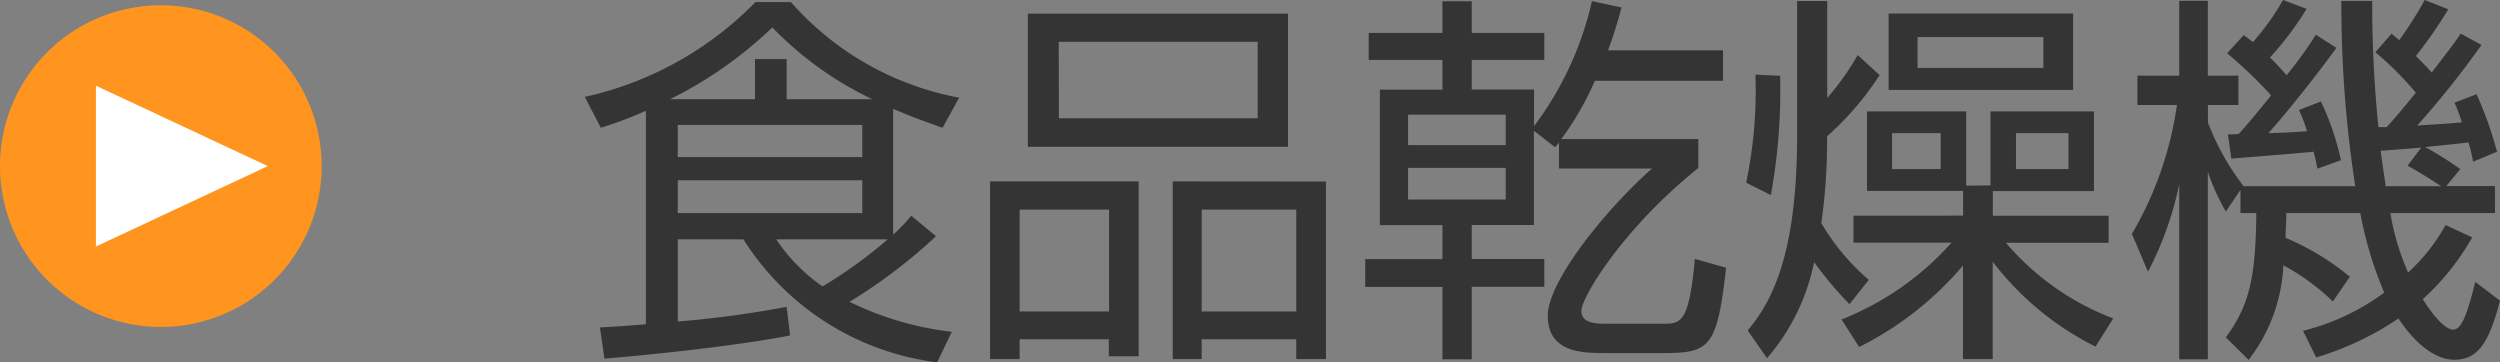
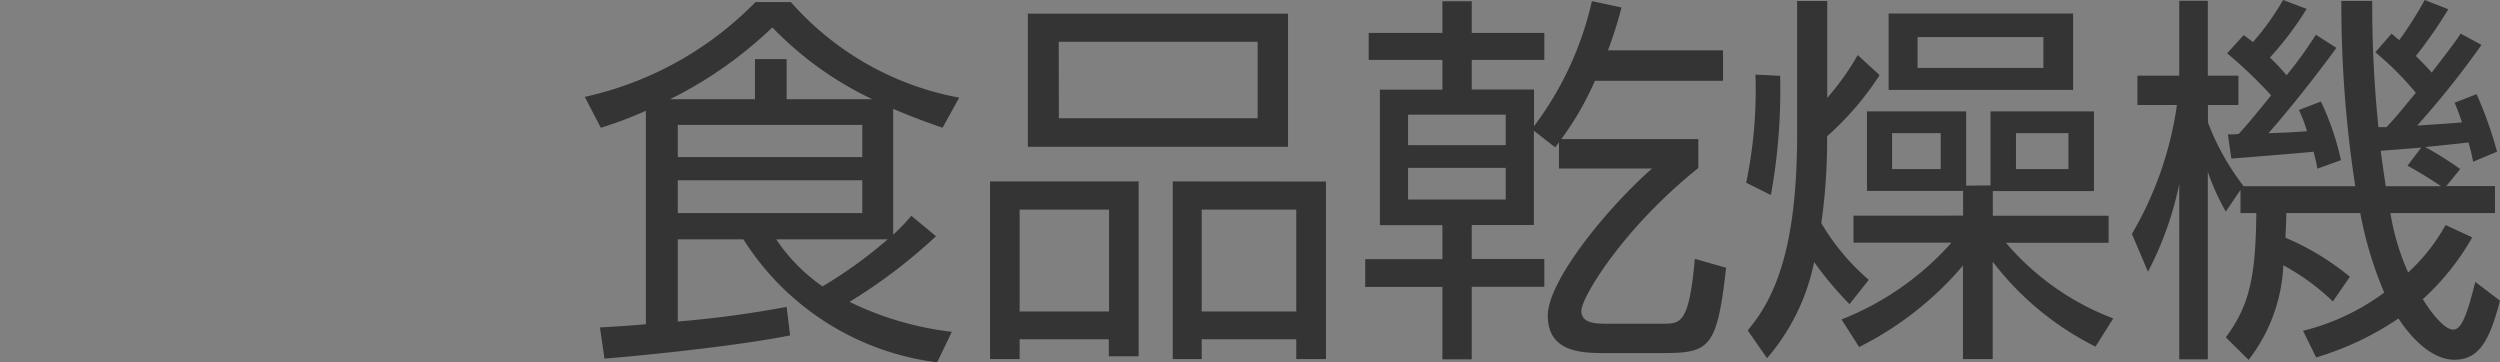
<svg xmlns="http://www.w3.org/2000/svg" width="77.724" height="11.268" viewBox="0 0 77.724 11.268">
  <rect x="0" y="0" width="77.724" height="11.268" fill="#808080" stroke="none" />
  <g id="グループ_1632" data-name="グループ 1632" transform="translate(-485 -644.836)">
    <g id="グループ_1593" data-name="グループ 1593" transform="translate(449 400)">
-       <path id="パス_1" data-name="パス 1" d="M5,0A5,5,0,1,1,0,5,5,5,0,0,1,5,0Z" transform="translate(36 245)" fill="#ff951f" />
-       <path id="多角形_1" data-name="多角形 1" d="M2.5,0,5,5.343H0Z" transform="translate(44.325 247.5) rotate(90)" fill="#fff" />
-     </g>
+       </g>
    <path id="パス_7" data-name="パス 7" d="M9.768-6.78c.672.288,1.128.444,1.536.588l.516-.936A9.2,9.2,0,0,1,6.588-10.1h-1.1A10.606,10.606,0,0,1,.18-7.152l.5.96a12.394,12.394,0,0,0,1.4-.528V-.084c-.4.036-.72.06-1.428.1L.792.984c.66-.048,3.9-.348,5.772-.72L6.456-.624a32.643,32.643,0,0,1-3.384.456V-2.724h2.04A8.34,8.34,0,0,0,11.136,1.1l.456-.948A9.788,9.788,0,0,1,8.412-.78,16.6,16.6,0,0,0,11.1-2.82l-.768-.636a5.6,5.6,0,0,1-.564.588Zm-.96,1.5H3.072v-1H8.808Zm0,1.74H3.072V-4.56H8.808ZM6.456-7.08V-8.328H5.472V-7.08H2.832a12.764,12.764,0,0,0,3.18-2.232A10.624,10.624,0,0,0,9.12-7.08ZM9.6-2.724A14.18,14.18,0,0,1,7.572-1.26a5.478,5.478,0,0,1-1.44-1.464ZM13.956-5.6h8.088v-4.14H13.956Zm.96-3.264H21.1v2.376h-6.18ZM12.78-4.524V1H13.7V.384h2.772V.912H17.4V-4.524Zm3.7.876V-.48H13.7V-3.648Zm1.98-.876V1h.9V.384H22.3V1h.924v-5.52Zm3.84.876V-.48h-2.94V-3.648Zm9.192-6.48a10.211,10.211,0,0,1-1.8,3.888V-7.38H27.756V-8.3h2.256v-.84H27.756v-.984h-.912v.984H24.552v.84h2.292v.924H24.9v4.212h1.944v1.056h-2.4v.864h2.4V1.008h.912V-1.248h2.256v-.864H27.756V-3.168h1.932V-6.1l.66.516a1.376,1.376,0,0,0,.12-.156v.816H33.36c-1.428,1.26-3.24,3.5-3.24,4.572,0,1.164,1.1,1.164,1.788,1.164h1.836c1.416,0,1.644-.192,1.92-2.652l-.972-.276C34.512-.1,34.248-.1,33.7-.1H31.92c-.336,0-.756-.024-.756-.4,0-.42,1.308-2.58,3.636-4.44v-.9H30.54a9.207,9.207,0,0,0,1.044-1.812h3.984V-8.6H31.992a12.832,12.832,0,0,0,.42-1.332ZM28.812-5.652H25.776V-6.6h3.036Zm0,1.692H25.776v-.984h3.036Zm14.316-.432V-6.7H40.044v2.472h2.988v.768H39.624v.84h3.048a8.978,8.978,0,0,1-3.42,2.388L39.8.624a10.206,10.206,0,0,0,3.228-2.532V1h.924V-2.028A9.192,9.192,0,0,0,47.148.612L47.7-.264a8.193,8.193,0,0,1-3.336-2.352h3.192v-.84h-3.6v-.768H47.1V-6.7H43.884v2.3Zm-.792-.516H40.824V-6.024h1.512Zm3.972,0H44.676V-6.024h1.632ZM40.716-9.744v2.376h5.736V-9.744Zm4.812,1.692H41.616v-.96h3.912Zm-5.772-.4a8.226,8.226,0,0,1-.948,1.332v-3.012h-.936v4.14c0,3.48-.66,5.064-1.536,6.1l.6.864A6.546,6.546,0,0,0,38.4-2.016,11.093,11.093,0,0,0,39.5-.708l.6-.756a6.941,6.941,0,0,1-1.476-1.764,18.225,18.225,0,0,0,.18-2.7,9.209,9.209,0,0,0,1.632-1.9ZM37.056-4.1a18.258,18.258,0,0,0,.288-3.708l-.768-.036a14.055,14.055,0,0,1-.288,3.36Zm18.792-4.44a9.729,9.729,0,0,1,1.26,1.26c-.18.216-.612.756-.912,1.068h-.252a37.2,37.2,0,0,1-.192-3.924h-.96a37.011,37.011,0,0,0,.432,5.76H51.732l.012-.012a7.681,7.681,0,0,1-1.1-1.968V-6.9h.948v-.912H50.64V-10.14h-.888v2.328h-1.3V-6.9H49.68a10.939,10.939,0,0,1-1.4,4.008l.5,1.176a10.457,10.457,0,0,0,.972-2.724V1.008h.888V-4.824A6.939,6.939,0,0,0,51.2-3.588l.456-.672v.72h.492C52.128-1.548,51.936-.672,51.2.324l.708.7a5.161,5.161,0,0,0,1.08-2.94A6.981,6.981,0,0,1,54.528-.792l.528-.768a8.084,8.084,0,0,0-2-1.212c.012-.444.024-.492.024-.768h2.3a11.873,11.873,0,0,0,.744,2.472A7.075,7.075,0,0,1,53.6.12l.408.828A9.255,9.255,0,0,0,56.568-.264c.192.3.888,1.284,1.74,1.284.768,0,1.092-.6,1.416-1.836L58.956-1.4C58.668-.24,58.5.084,58.26.084c-.18,0-.528-.288-.936-.948a7.7,7.7,0,0,0,1.536-1.92l-.828-.384a5.873,5.873,0,0,1-1.164,1.476,7.53,7.53,0,0,1-.552-1.848h3.252v-.84H58.056l.432-.528A10.933,10.933,0,0,0,57.4-5.592c.1-.012,1.08-.108,1.344-.144a5.615,5.615,0,0,1,.144.6l.744-.312a12.041,12.041,0,0,0-.636-1.788l-.684.264c.084.2.144.348.228.612-.384.036-.444.036-1.392.1a27.573,27.573,0,0,0,2-2.508L58.5-9.12c-.156.24-.216.324-.9,1.212-.132-.156-.36-.384-.492-.516a13.656,13.656,0,0,0,1.008-1.452l-.732-.288a12.078,12.078,0,0,1-.792,1.248c-.06-.048-.1-.084-.24-.2Zm1,3.528c.408.216.9.54,1.044.636H56.172c-.048-.324-.12-.8-.156-1.1.444-.036.816-.06,1.26-.1ZM53.472-6.744a4.306,4.306,0,0,1,.252.66c-.48.036-.78.048-1.2.06.48-.528,1.512-1.812,2.112-2.652L54-9.084a12.445,12.445,0,0,1-.912,1.26,7.076,7.076,0,0,0-.516-.552,9.959,9.959,0,0,0,1.14-1.512l-.732-.276a8,8,0,0,1-.936,1.308c-.108-.084-.144-.108-.288-.216l-.516.564A14.157,14.157,0,0,1,52.608-7.2c-.576.72-.852,1.032-1.008,1.2a2.065,2.065,0,0,1-.336.012l.108.756c.108-.012,2.136-.168,2.556-.216.048.18.072.288.12.528l.732-.264a8.39,8.39,0,0,0-.624-1.824Z" transform="translate(503 655)" fill="#343434" />
  </g>
</svg>